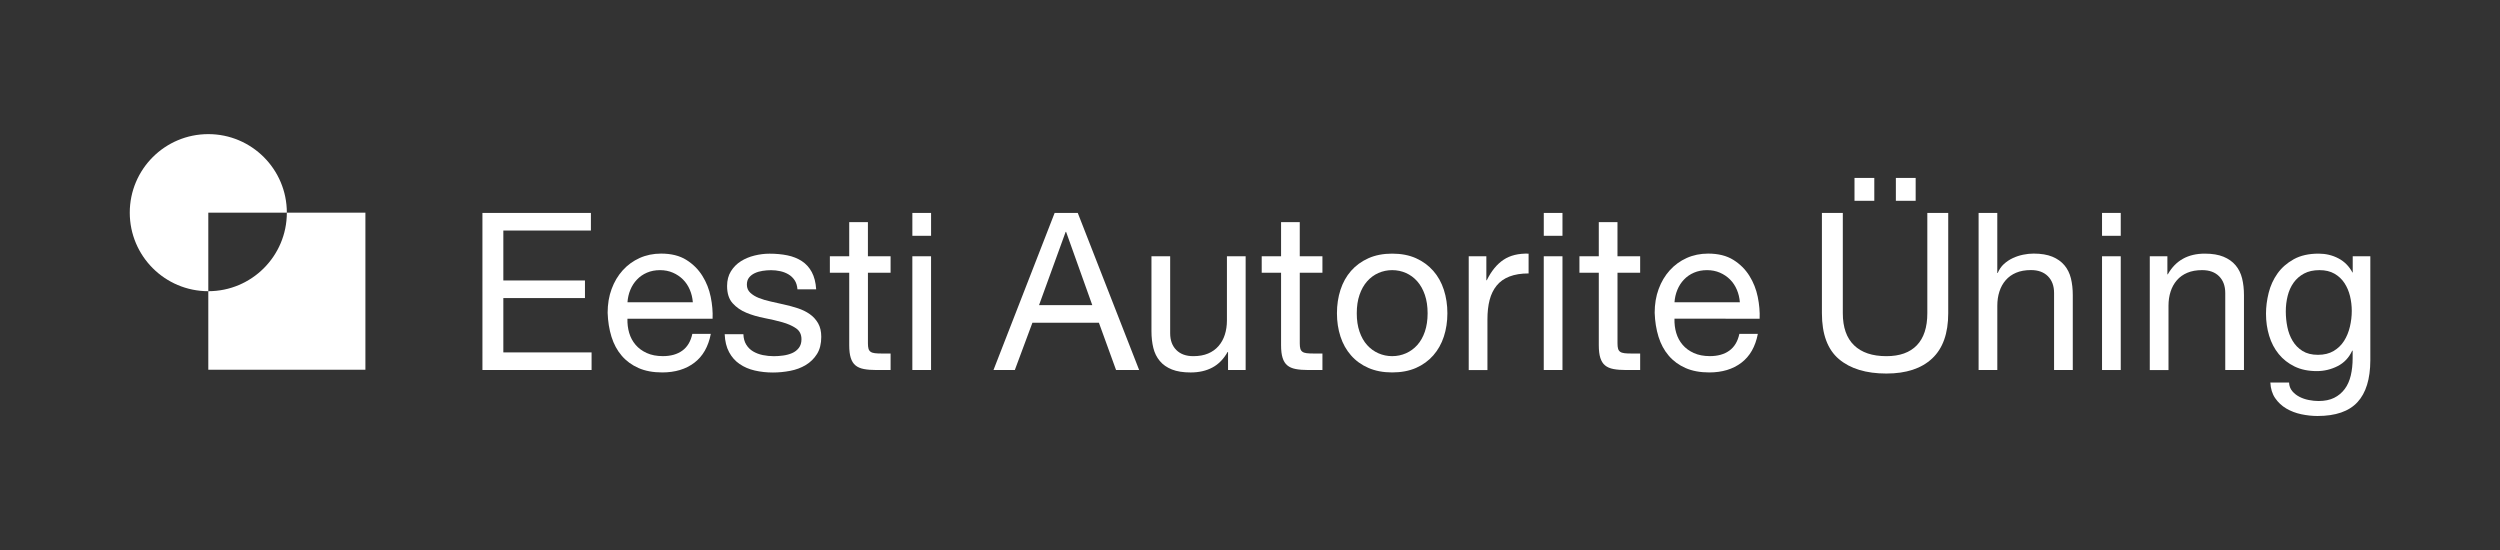
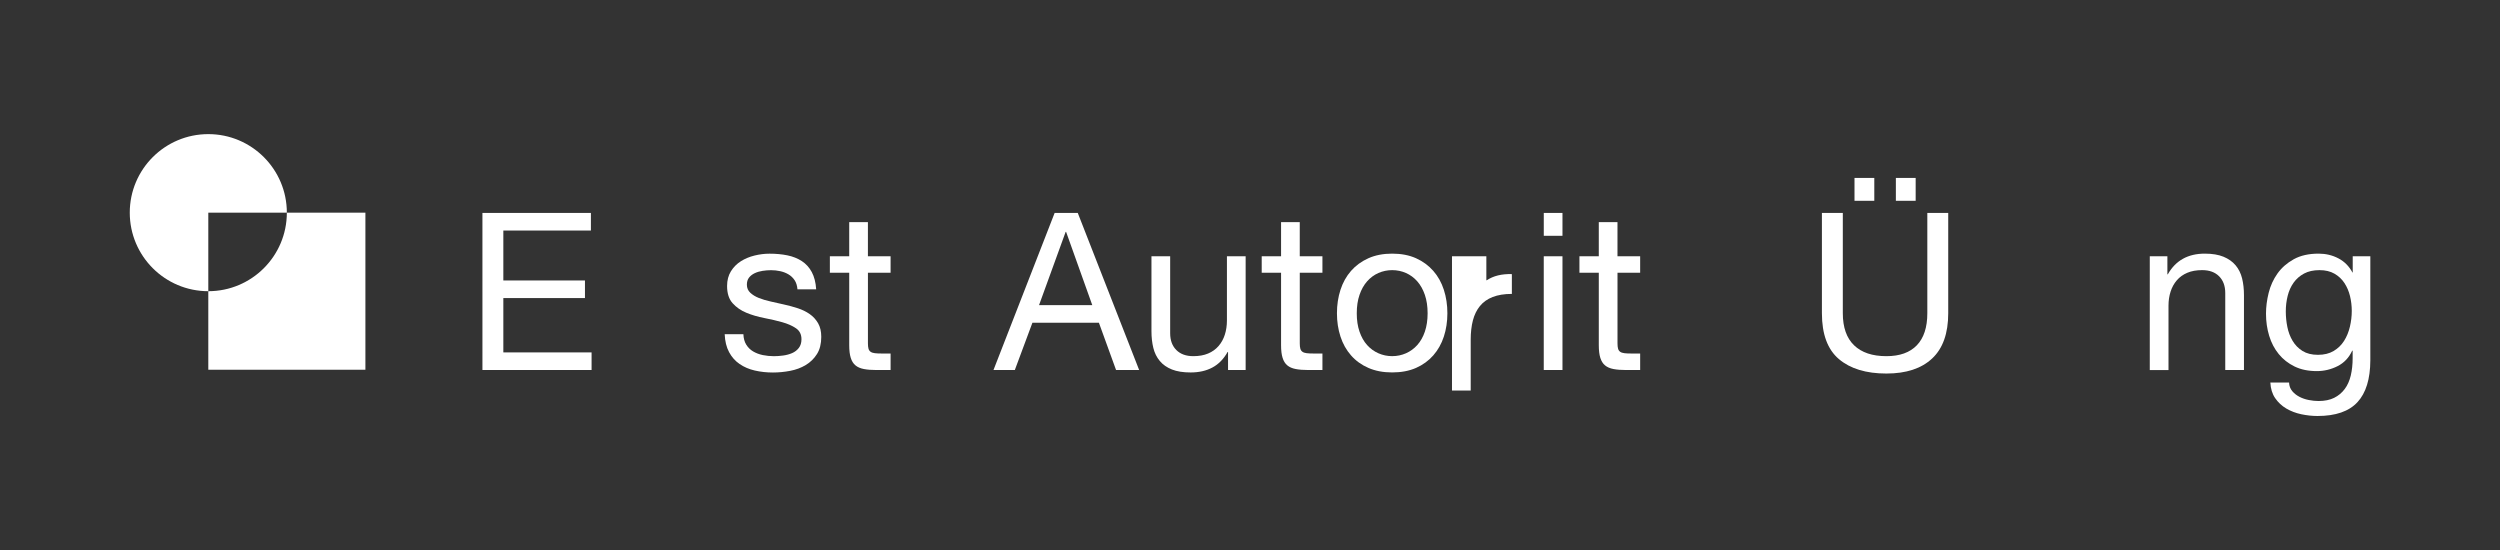
<svg xmlns="http://www.w3.org/2000/svg" version="1.1" id="Layer_1" x="0px" y="0px" viewBox="0 0 1084.82 238.71" style="enable-background:new 0 0 1084.82 238.71;" xml:space="preserve">
  <rect x="0" y="0" width="1084.82" height="238.71" fill="#333333" stroke="none" />
  <style type="text/css">
	.st3{fill:#FFFFFF;}
</style>
  <g>
    <g>
      <path class="st3" d="M256.41,92.39v7.64h-38v21.67h35.42v7.64h-35.42v23.58h38.29v7.64h-47.36V92.39H256.41z" />
-       <path class="st3" d="M301.28,157.41c-3.69,2.8-8.34,4.2-13.94,4.2c-3.95,0-7.37-0.64-10.26-1.91c-2.9-1.27-5.33-3.05-7.3-5.35    c-1.97-2.29-3.45-5.03-4.44-8.21c-0.99-3.18-1.54-6.65-1.67-10.41c0-3.75,0.57-7.19,1.72-10.31c1.15-3.12,2.75-5.82,4.82-8.12    c2.07-2.29,4.52-4.07,7.35-5.35c2.83-1.27,5.93-1.91,9.31-1.91c4.39,0,8.03,0.91,10.93,2.72c2.9,1.81,5.22,4.12,6.97,6.92    c1.75,2.8,2.96,5.86,3.63,9.16c0.67,3.31,0.94,6.46,0.81,9.45h-36.95c-0.06,2.16,0.19,4.22,0.76,6.16    c0.57,1.94,1.49,3.66,2.77,5.16c1.27,1.5,2.9,2.69,4.87,3.58c1.97,0.89,4.3,1.34,6.97,1.34c3.44,0,6.25-0.79,8.45-2.39    c2.2-1.59,3.64-4.01,4.34-7.26h8.02C307.36,150.44,304.97,154.61,301.28,157.41z M299.33,125.72c-0.73-1.72-1.72-3.2-2.96-4.44    c-1.24-1.24-2.71-2.23-4.39-2.96c-1.69-0.73-3.55-1.1-5.58-1.1c-2.1,0-4,0.37-5.68,1.1c-1.69,0.73-3.14,1.73-4.34,3.01    c-1.21,1.27-2.16,2.75-2.86,4.44c-0.7,1.69-1.11,3.49-1.24,5.39h28.36C300.49,129.25,300.06,127.43,299.33,125.72z" />
      <path class="st3" d="M323.81,149.54c0.76,1.24,1.77,2.23,3.01,2.96c1.24,0.73,2.64,1.26,4.2,1.58c1.56,0.32,3.17,0.48,4.82,0.48    c1.27,0,2.61-0.1,4.01-0.29c1.4-0.19,2.69-0.54,3.87-1.05c1.18-0.51,2.15-1.26,2.91-2.24c0.76-0.99,1.15-2.24,1.15-3.77    c0-2.1-0.8-3.69-2.39-4.77c-1.59-1.08-3.58-1.96-5.97-2.63c-2.39-0.67-4.98-1.27-7.78-1.81c-2.8-0.54-5.39-1.3-7.78-2.29    c-2.39-0.99-4.38-2.37-5.97-4.15c-1.59-1.78-2.39-4.26-2.39-7.45c0-2.48,0.56-4.61,1.67-6.4c1.11-1.78,2.55-3.23,4.3-4.34    c1.75-1.11,3.72-1.94,5.92-2.48c2.2-0.54,4.38-0.81,6.54-0.81c2.8,0,5.38,0.24,7.73,0.72c2.35,0.48,4.44,1.31,6.25,2.48    c1.81,1.18,3.26,2.77,4.34,4.77c1.08,2.01,1.72,4.5,1.91,7.49h-8.12c-0.13-1.59-0.54-2.91-1.24-3.96    c-0.7-1.05-1.59-1.89-2.67-2.53c-1.08-0.64-2.28-1.1-3.58-1.38c-1.31-0.29-2.63-0.43-3.96-0.43c-1.21,0-2.44,0.1-3.68,0.29    c-1.24,0.19-2.37,0.52-3.39,1c-1.02,0.48-1.85,1.11-2.48,1.91c-0.64,0.8-0.95,1.83-0.95,3.1c0,1.4,0.49,2.56,1.48,3.49    c0.99,0.92,2.24,1.69,3.77,2.29c1.53,0.61,3.25,1.11,5.16,1.53c1.91,0.41,3.82,0.84,5.73,1.29c2.04,0.45,4.02,0.99,5.97,1.62    c1.94,0.64,3.66,1.48,5.16,2.53c1.5,1.05,2.7,2.37,3.63,3.96c0.92,1.59,1.38,3.57,1.38,5.92c0,2.99-0.62,5.48-1.86,7.45    c-1.24,1.97-2.86,3.57-4.87,4.77c-2,1.21-4.26,2.05-6.78,2.53c-2.52,0.48-5.01,0.72-7.49,0.72c-2.74,0-5.35-0.29-7.83-0.86    c-2.48-0.57-4.68-1.51-6.59-2.82c-1.91-1.3-3.44-3.02-4.58-5.16c-1.15-2.13-1.78-4.73-1.91-7.78h8.12    C322.64,146.79,323.05,148.3,323.81,149.54z" />
      <path class="st3" d="M386.45,111.2v7.16h-9.83v30.65c0,0.95,0.08,1.72,0.24,2.29c0.16,0.57,0.46,1.02,0.91,1.34    c0.44,0.32,1.07,0.53,1.86,0.62c0.79,0.1,1.83,0.14,3.1,0.14h3.72v7.16h-6.21c-2.1,0-3.9-0.14-5.39-0.43    c-1.5-0.29-2.71-0.81-3.63-1.58c-0.92-0.76-1.61-1.84-2.05-3.25c-0.45-1.4-0.67-3.25-0.67-5.54v-31.41h-8.4v-7.16h8.4V96.4h8.11    v14.8H386.45z" />
-       <path class="st3" d="M395.9,102.32v-9.93h8.12v9.93H395.9z M404.01,111.2v49.36h-8.12V111.2H404.01z" />
      <path class="st3" d="M467.67,92.39l26.64,68.17h-10.02l-7.45-20.53H448l-7.64,20.53h-9.26l26.54-68.17H467.67z M473.97,132.4    l-11.36-31.79h-0.19l-11.55,31.79H473.97z" />
      <path class="st3" d="M532.88,160.57v-7.83h-0.19c-1.72,3.06-3.91,5.3-6.59,6.73c-2.67,1.43-5.82,2.15-9.45,2.15    c-3.25,0-5.95-0.43-8.12-1.29c-2.16-0.86-3.92-2.08-5.25-3.68c-1.34-1.59-2.28-3.49-2.82-5.68c-0.54-2.2-0.81-4.63-0.81-7.3V111.2    h8.12v33.42c0,3.05,0.89,5.47,2.67,7.26c1.78,1.78,4.23,2.67,7.35,2.67c2.48,0,4.63-0.38,6.44-1.15c1.81-0.76,3.32-1.84,4.54-3.25    c1.21-1.4,2.12-3.04,2.72-4.92c0.6-1.88,0.91-3.93,0.91-6.16V111.2h8.12v49.36H532.88z" />
      <path class="st3" d="M573.84,111.2v7.16h-9.83v30.65c0,0.95,0.08,1.72,0.24,2.29c0.16,0.57,0.46,1.02,0.91,1.34    c0.44,0.32,1.07,0.53,1.86,0.62c0.79,0.1,1.83,0.14,3.1,0.14h3.72v7.16h-6.21c-2.1,0-3.9-0.14-5.39-0.43    c-1.5-0.29-2.71-0.81-3.63-1.58c-0.92-0.76-1.61-1.84-2.05-3.25c-0.45-1.4-0.67-3.25-0.67-5.54v-31.41h-8.4v-7.16h8.4V96.4h8.11    v14.8H573.84z" />
      <path class="st3" d="M581.67,125.76c1.02-3.15,2.55-5.89,4.58-8.21c2.04-2.32,4.55-4.15,7.54-5.49c2.99-1.34,6.43-2,10.31-2    c3.95,0,7.4,0.67,10.36,2c2.96,1.34,5.46,3.17,7.49,5.49c2.04,2.32,3.56,5.06,4.58,8.21c1.02,3.15,1.53,6.54,1.53,10.17    s-0.51,7-1.53,10.12c-1.02,3.12-2.55,5.84-4.58,8.16c-2.04,2.32-4.54,4.14-7.49,5.44c-2.96,1.3-6.41,1.96-10.36,1.96    c-3.88,0-7.32-0.65-10.31-1.96c-2.99-1.3-5.51-3.12-7.54-5.44c-2.04-2.32-3.57-5.04-4.58-8.16c-1.02-3.12-1.53-6.49-1.53-10.12    S580.65,128.91,581.67,125.76z M589.93,143.9c0.8,2.32,1.89,4.27,3.29,5.82c1.4,1.56,3.04,2.75,4.92,3.58    c1.88,0.83,3.87,1.24,5.97,1.24c2.1,0,4.09-0.41,5.97-1.24c1.88-0.83,3.52-2.02,4.92-3.58c1.4-1.56,2.5-3.5,3.29-5.82    c0.79-2.32,1.19-4.98,1.19-7.97c0-2.99-0.4-5.65-1.19-7.97c-0.8-2.32-1.89-4.28-3.29-5.87c-1.4-1.59-3.04-2.8-4.92-3.63    c-1.88-0.83-3.87-1.24-5.97-1.24c-2.1,0-4.09,0.42-5.97,1.24c-1.88,0.83-3.52,2.04-4.92,3.63c-1.4,1.59-2.5,3.55-3.29,5.87    c-0.8,2.32-1.19,4.98-1.19,7.97C588.73,138.92,589.13,141.58,589.93,143.9z" />
-       <path class="st3" d="M644.97,111.2v10.41h0.19c1.97-4.01,4.39-6.97,7.26-8.88c2.86-1.91,6.49-2.8,10.88-2.67v8.59    c-3.25,0-6.01,0.45-8.31,1.34c-2.29,0.89-4.14,2.2-5.54,3.92c-1.4,1.72-2.42,3.8-3.06,6.25c-0.64,2.45-0.95,5.27-0.95,8.45v21.96    h-8.12V111.2H644.97z" />
+       <path class="st3" d="M644.97,111.2v10.41h0.19c2.86-1.91,6.49-2.8,10.88-2.67v8.59    c-3.25,0-6.01,0.45-8.31,1.34c-2.29,0.89-4.14,2.2-5.54,3.92c-1.4,1.72-2.42,3.8-3.06,6.25c-0.64,2.45-0.95,5.27-0.95,8.45v21.96    h-8.12V111.2H644.97z" />
      <path class="st3" d="M669.89,102.32v-9.93H678v9.93H669.89z M678,111.2v49.36h-8.12V111.2H678z" />
      <path class="st3" d="M711.71,111.2v7.16h-9.83v30.65c0,0.95,0.08,1.72,0.24,2.29c0.16,0.57,0.46,1.02,0.91,1.34    c0.44,0.32,1.07,0.53,1.86,0.62c0.79,0.1,1.83,0.14,3.1,0.14h3.72v7.16h-6.21c-2.1,0-3.9-0.14-5.39-0.43    c-1.5-0.29-2.71-0.81-3.63-1.58c-0.92-0.76-1.61-1.84-2.05-3.25c-0.45-1.4-0.67-3.25-0.67-5.54v-31.41h-8.4v-7.16h8.4V96.4h8.11    v14.8H711.71z" />
-       <path class="st3" d="M755.62,157.41c-3.69,2.8-8.34,4.2-13.94,4.2c-3.95,0-7.37-0.64-10.26-1.91c-2.9-1.27-5.33-3.05-7.3-5.35    c-1.97-2.29-3.45-5.03-4.44-8.21c-0.99-3.18-1.54-6.65-1.67-10.41c0-3.75,0.57-7.19,1.72-10.31c1.15-3.12,2.75-5.82,4.82-8.12    c2.07-2.29,4.52-4.07,7.35-5.35c2.83-1.27,5.93-1.91,9.31-1.91c4.39,0,8.03,0.91,10.93,2.72c2.9,1.81,5.22,4.12,6.97,6.92    c1.75,2.8,2.96,5.86,3.63,9.16c0.67,3.31,0.94,6.46,0.81,9.45H726.6c-0.06,2.16,0.19,4.22,0.76,6.16    c0.57,1.94,1.49,3.66,2.77,5.16c1.27,1.5,2.9,2.69,4.87,3.58c1.97,0.89,4.3,1.34,6.97,1.34c3.44,0,6.25-0.79,8.45-2.39    c2.2-1.59,3.64-4.01,4.34-7.26h8.02C761.7,150.44,759.31,154.61,755.62,157.41z M753.67,125.72c-0.73-1.72-1.72-3.2-2.96-4.44    c-1.24-1.24-2.71-2.23-4.39-2.96c-1.69-0.73-3.55-1.1-5.59-1.1c-2.1,0-3.99,0.37-5.68,1.1c-1.69,0.73-3.14,1.73-4.34,3.01    c-1.21,1.27-2.16,2.75-2.86,4.44c-0.7,1.69-1.11,3.49-1.24,5.39h28.36C754.83,129.25,754.4,127.43,753.67,125.72z" />
      <g>
        <path class="st3" d="M838.42,155.55c-4.65,4.36-11.27,6.54-19.86,6.54c-8.78,0-15.64-2.08-20.58-6.25     c-4.93-4.17-7.4-10.8-7.4-19.91V92.39h9.07v43.54c0,6.11,1.62,10.74,4.87,13.89c3.25,3.15,7.92,4.73,14.04,4.73     c5.79,0,10.2-1.58,13.22-4.73c3.02-3.15,4.54-7.78,4.54-13.89V92.39h9.07v43.54C845.39,144.65,843.07,151.19,838.42,155.55z      M813.31,77.21v9.93h-8.59v-9.93H813.31z M831.26,77.21v9.93h-8.59v-9.93H831.26z" />
-         <path class="st3" d="M866.68,92.39v26.06h0.19c0.64-1.53,1.53-2.82,2.67-3.87c1.15-1.05,2.44-1.91,3.87-2.58     c1.43-0.67,2.93-1.16,4.49-1.48c1.56-0.32,3.07-0.48,4.54-0.48c3.25,0,5.95,0.45,8.12,1.34c2.16,0.89,3.91,2.13,5.25,3.72     c1.34,1.59,2.27,3.48,2.82,5.68c0.54,2.2,0.81,4.63,0.81,7.3v32.46h-8.12v-33.42c0-3.06-0.89-5.47-2.67-7.26     c-1.78-1.78-4.23-2.67-7.35-2.67c-2.48,0-4.63,0.38-6.44,1.15c-1.81,0.76-3.33,1.85-4.54,3.25c-1.21,1.4-2.12,3.04-2.72,4.92     c-0.61,1.88-0.91,3.93-0.91,6.16v27.88h-8.12V92.39H866.68z" />
-         <path class="st3" d="M912.13,102.32v-9.93h8.12v9.93H912.13z M920.25,111.2v49.36h-8.12V111.2H920.25z" />
        <path class="st3" d="M940.49,111.2v7.83h0.19c3.37-5.98,8.72-8.97,16.04-8.97c3.25,0,5.95,0.45,8.12,1.34     c2.16,0.89,3.91,2.13,5.25,3.72c1.34,1.59,2.27,3.48,2.82,5.68c0.54,2.2,0.81,4.63,0.81,7.3v32.46h-8.12v-33.42     c0-3.06-0.89-5.47-2.67-7.26c-1.78-1.78-4.23-2.67-7.35-2.67c-2.48,0-4.63,0.38-6.44,1.15c-1.81,0.76-3.33,1.85-4.54,3.25     c-1.21,1.4-2.12,3.04-2.72,4.92c-0.61,1.88-0.91,3.93-0.91,6.16v27.88h-8.12V111.2H940.49z" />
        <path class="st3" d="M1022.98,174.5c-3.69,4.01-9.48,6.01-17.38,6.01c-2.29,0-4.63-0.26-7.02-0.76     c-2.39-0.51-4.55-1.34-6.49-2.48c-1.94-1.15-3.55-2.64-4.82-4.49c-1.27-1.85-1.97-4.11-2.1-6.78h8.12     c0.06,1.46,0.53,2.7,1.38,3.72c0.86,1.02,1.91,1.84,3.15,2.48c1.24,0.64,2.59,1.1,4.06,1.38c1.46,0.29,2.86,0.43,4.2,0.43     c2.67,0,4.93-0.46,6.78-1.38c1.85-0.92,3.37-2.2,4.58-3.82c1.21-1.62,2.08-3.58,2.63-5.87c0.54-2.29,0.81-4.81,0.81-7.54v-3.25     h-0.19c-1.4,3.06-3.52,5.3-6.35,6.73c-2.83,1.43-5.84,2.15-9.02,2.15c-3.69,0-6.91-0.67-9.64-2c-2.74-1.34-5.03-3.13-6.87-5.39     c-1.85-2.26-3.23-4.9-4.15-7.92c-0.92-3.02-1.38-6.22-1.38-9.6c0-2.93,0.38-5.93,1.15-9.02c0.76-3.09,2.04-5.89,3.82-8.4     c1.78-2.51,4.14-4.58,7.07-6.21c2.93-1.62,6.52-2.43,10.79-2.43c3.12,0,5.98,0.68,8.59,2.05c2.61,1.37,4.65,3.42,6.11,6.16h0.1     v-7.06h7.64v45.16C1028.52,164.45,1026.67,170.5,1022.98,174.5z M1012.62,152.31c1.88-1.11,3.39-2.58,4.54-4.39     c1.15-1.81,1.99-3.87,2.53-6.16c0.54-2.29,0.81-4.58,0.81-6.87c0-2.16-0.26-4.3-0.76-6.4c-0.51-2.1-1.32-3.99-2.43-5.68     c-1.11-1.69-2.56-3.04-4.34-4.06c-1.78-1.02-3.95-1.53-6.49-1.53c-2.61,0-4.84,0.49-6.68,1.48c-1.85,0.99-3.36,2.31-4.54,3.96     c-1.18,1.66-2.04,3.56-2.58,5.73c-0.54,2.16-0.81,4.42-0.81,6.78c0,2.23,0.22,4.46,0.67,6.68c0.44,2.23,1.21,4.25,2.29,6.06     c1.08,1.81,2.51,3.28,4.3,4.39c1.78,1.11,4.01,1.67,6.68,1.67S1010.74,153.42,1012.62,152.31z" />
      </g>
    </g>
    <g>
      <g>
        <path class="st3" d="M124.47,92.28c0,18.82-15.26,34.08-34.08,34.08v34.08h68.17V92.28H124.47z" />
      </g>
      <g>
        <path class="st3" d="M124.47,92.28L124.47,92.28c0-18.82-15.26-34.08-34.08-34.08c-18.82,0-34.08,15.26-34.08,34.08v0     c0,18.82,15.26,34.08,34.08,34.08V92.28H124.47z" />
      </g>
    </g>
  </g>
</svg>